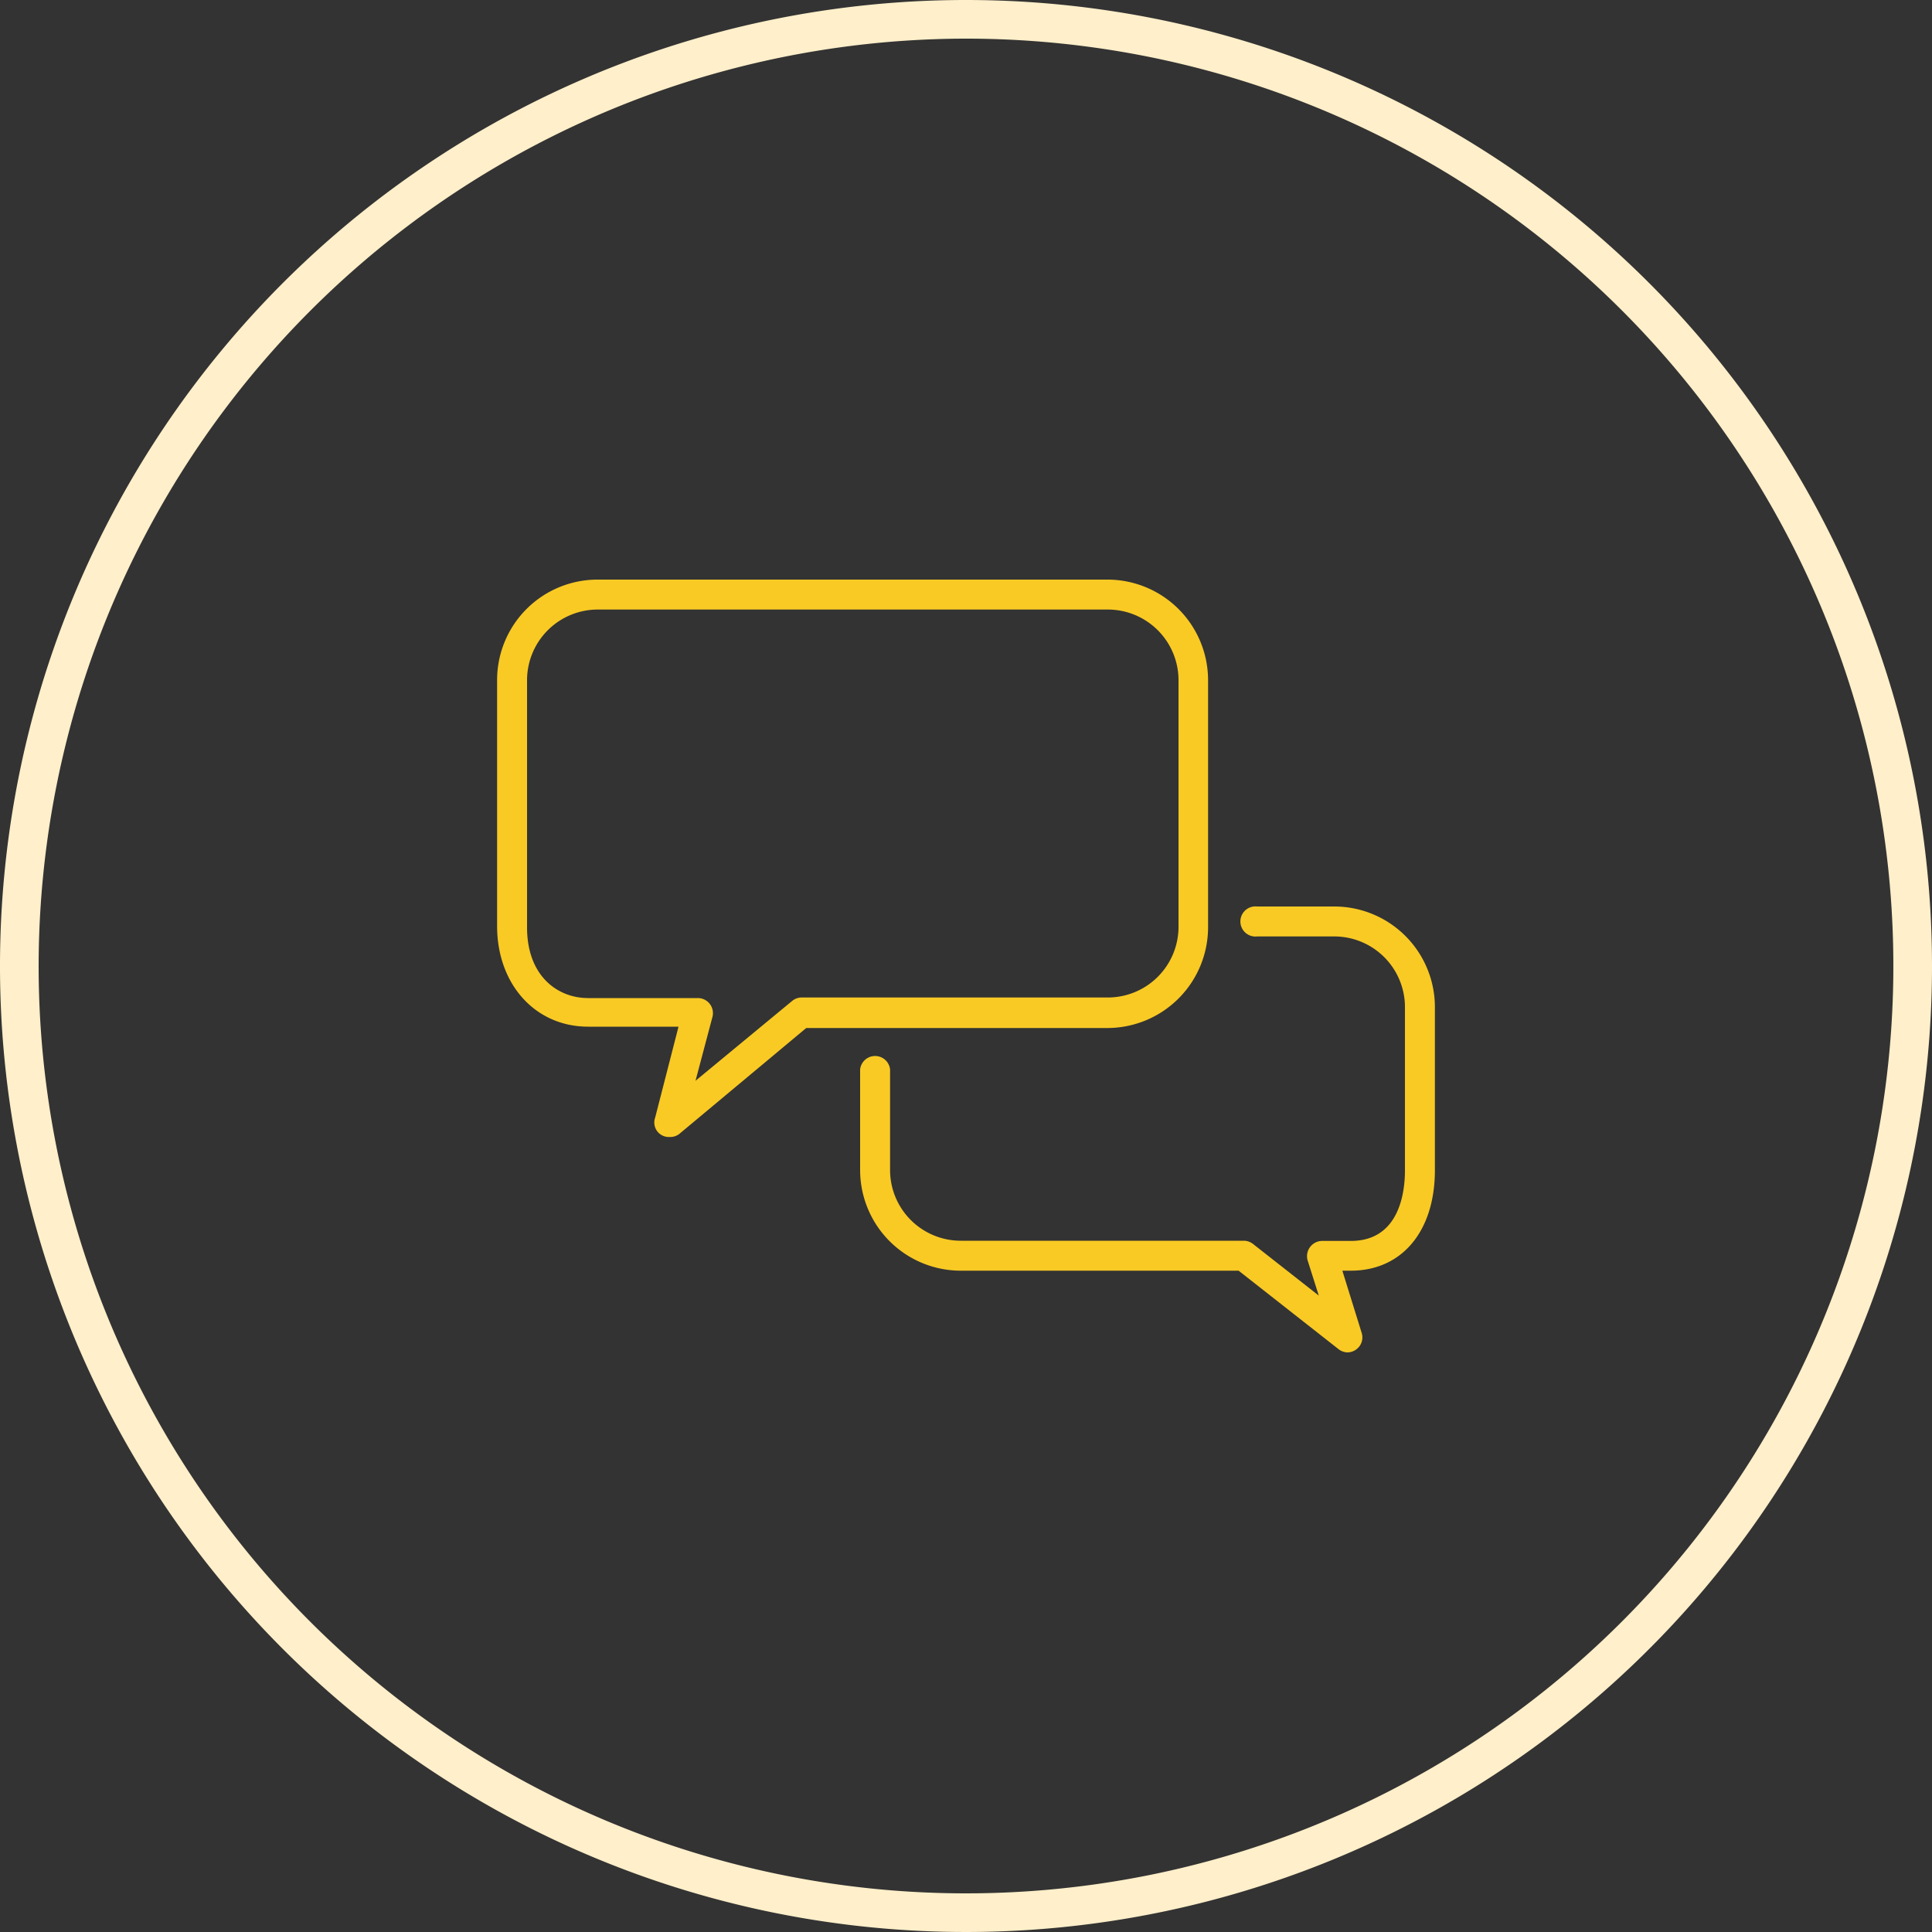
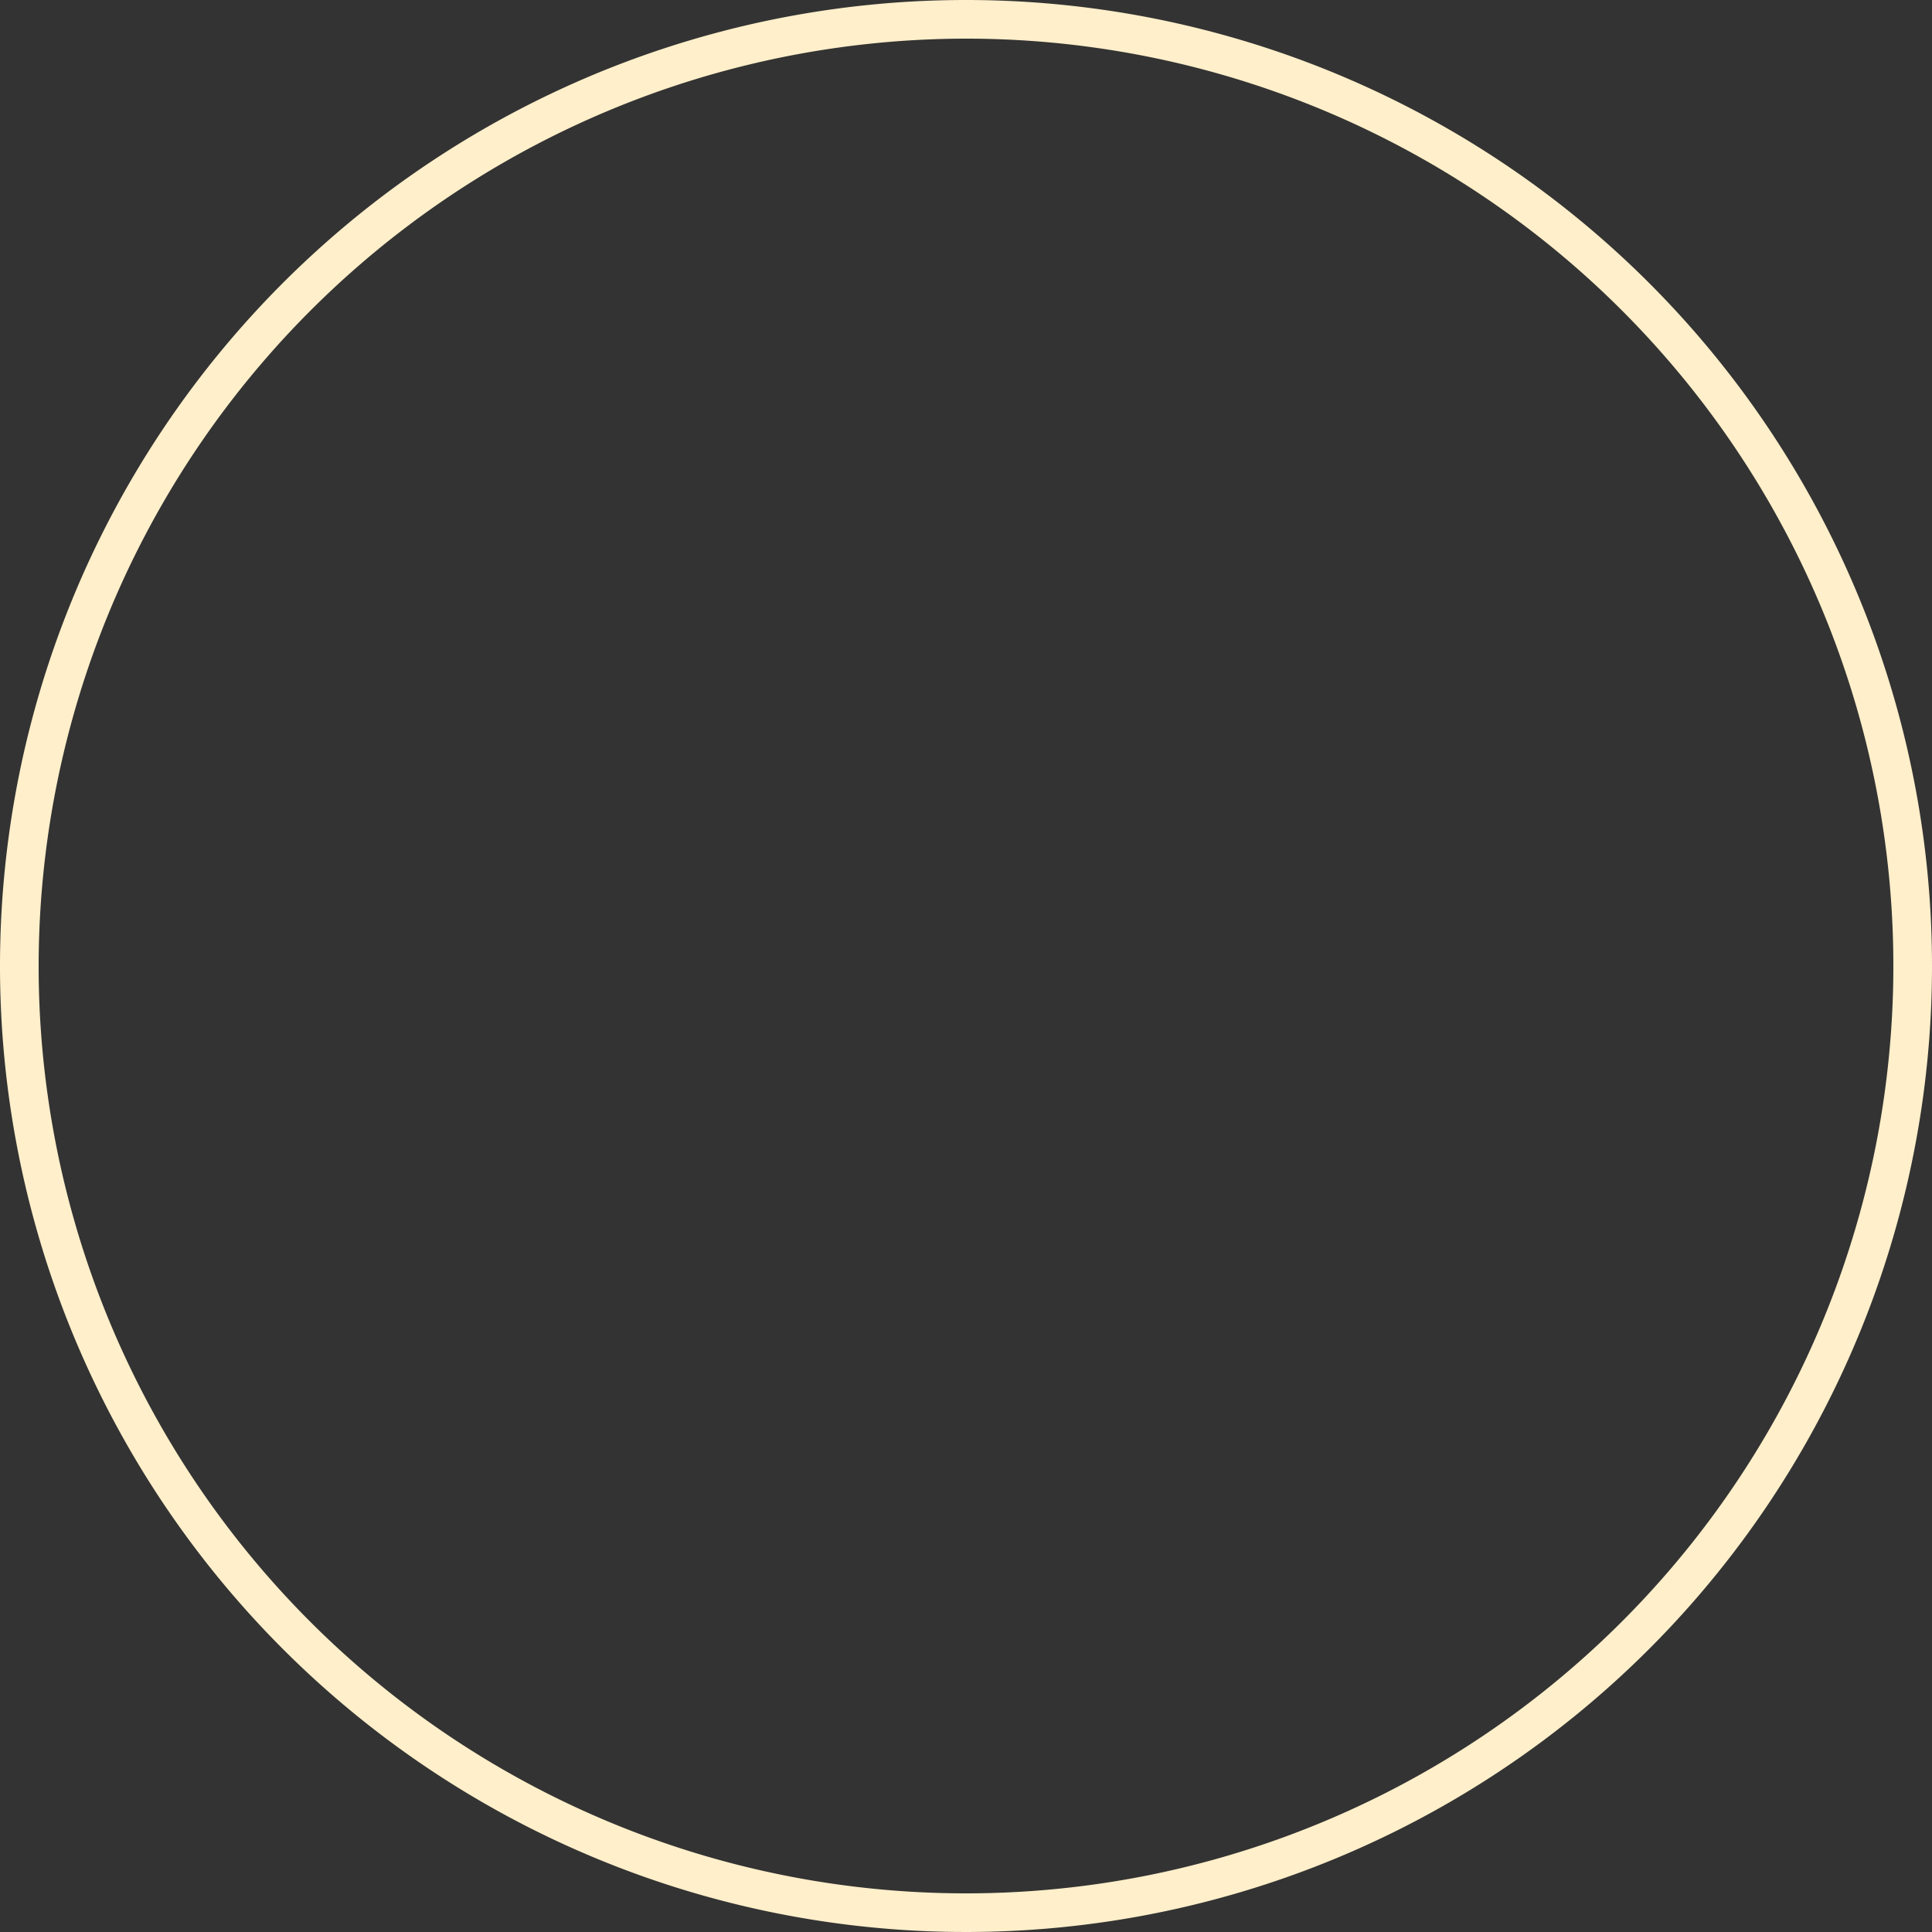
<svg xmlns="http://www.w3.org/2000/svg" viewBox="0 0 100 100">
  <rect x="0" y="0" width="100" height="100" fill="#333333" stroke="none" />
  <defs>
    <style>.cls-1{fill:#ffefca;}.cls-2{fill:#f9ca24;}</style>
  </defs>
  <g id="レイヤー_2" data-name="レイヤー 2">
    <g id="contents">
      <path class="cls-1" d="M50,2A48,48,0,1,1,2,50,48.05,48.05,0,0,1,50,2m0-2a50,50,0,1,0,50,50A50,50,0,0,0,50,0Z" />
-       <path class="cls-2" d="M34.66,58.85a.75.75,0,0,1-.75-1l1.21-4.71H30.44c-2.73,0-4.71-2.19-4.71-5.21V35.2a5.2,5.2,0,0,1,5.2-5.2H57.32a5.21,5.21,0,0,1,5.21,5.2V48a5.22,5.22,0,0,1-5.21,5.21H41.73l-6.58,5.49A.76.76,0,0,1,34.66,58.85Zm-3.73-27.3a3.66,3.66,0,0,0-3.65,3.65V48c0,2.53,1.59,3.66,3.16,3.66h5.68a.78.78,0,0,1,.75,1L36,55.94,41,51.81a.77.77,0,0,1,.5-.18H57.32A3.66,3.66,0,0,0,61,48V35.2a3.66,3.66,0,0,0-3.66-3.65Z" />
-       <path class="cls-2" d="M69.76,70a.78.78,0,0,1-.48-.17l-5.17-4.06H49.73a5.21,5.21,0,0,1-5.21-5.2V55.35a.78.78,0,0,1,1.55,0v5.22a3.66,3.66,0,0,0,3.66,3.65H64.38a.78.78,0,0,1,.48.17l3.4,2.67-.58-1.83a.79.79,0,0,1,.74-1h1.5c2.53,0,2.8-2.55,2.8-3.65V52.13a3.66,3.66,0,0,0-3.65-3.66h-4a.78.78,0,1,1,0-1.55h4a5.21,5.21,0,0,1,5.2,5.21v8.44c0,3.16-1.71,5.2-4.35,5.2h-.44l1,3.22a.77.77,0,0,1-.3.87A.79.79,0,0,1,69.76,70Z" />
    </g>
  </g>
</svg>